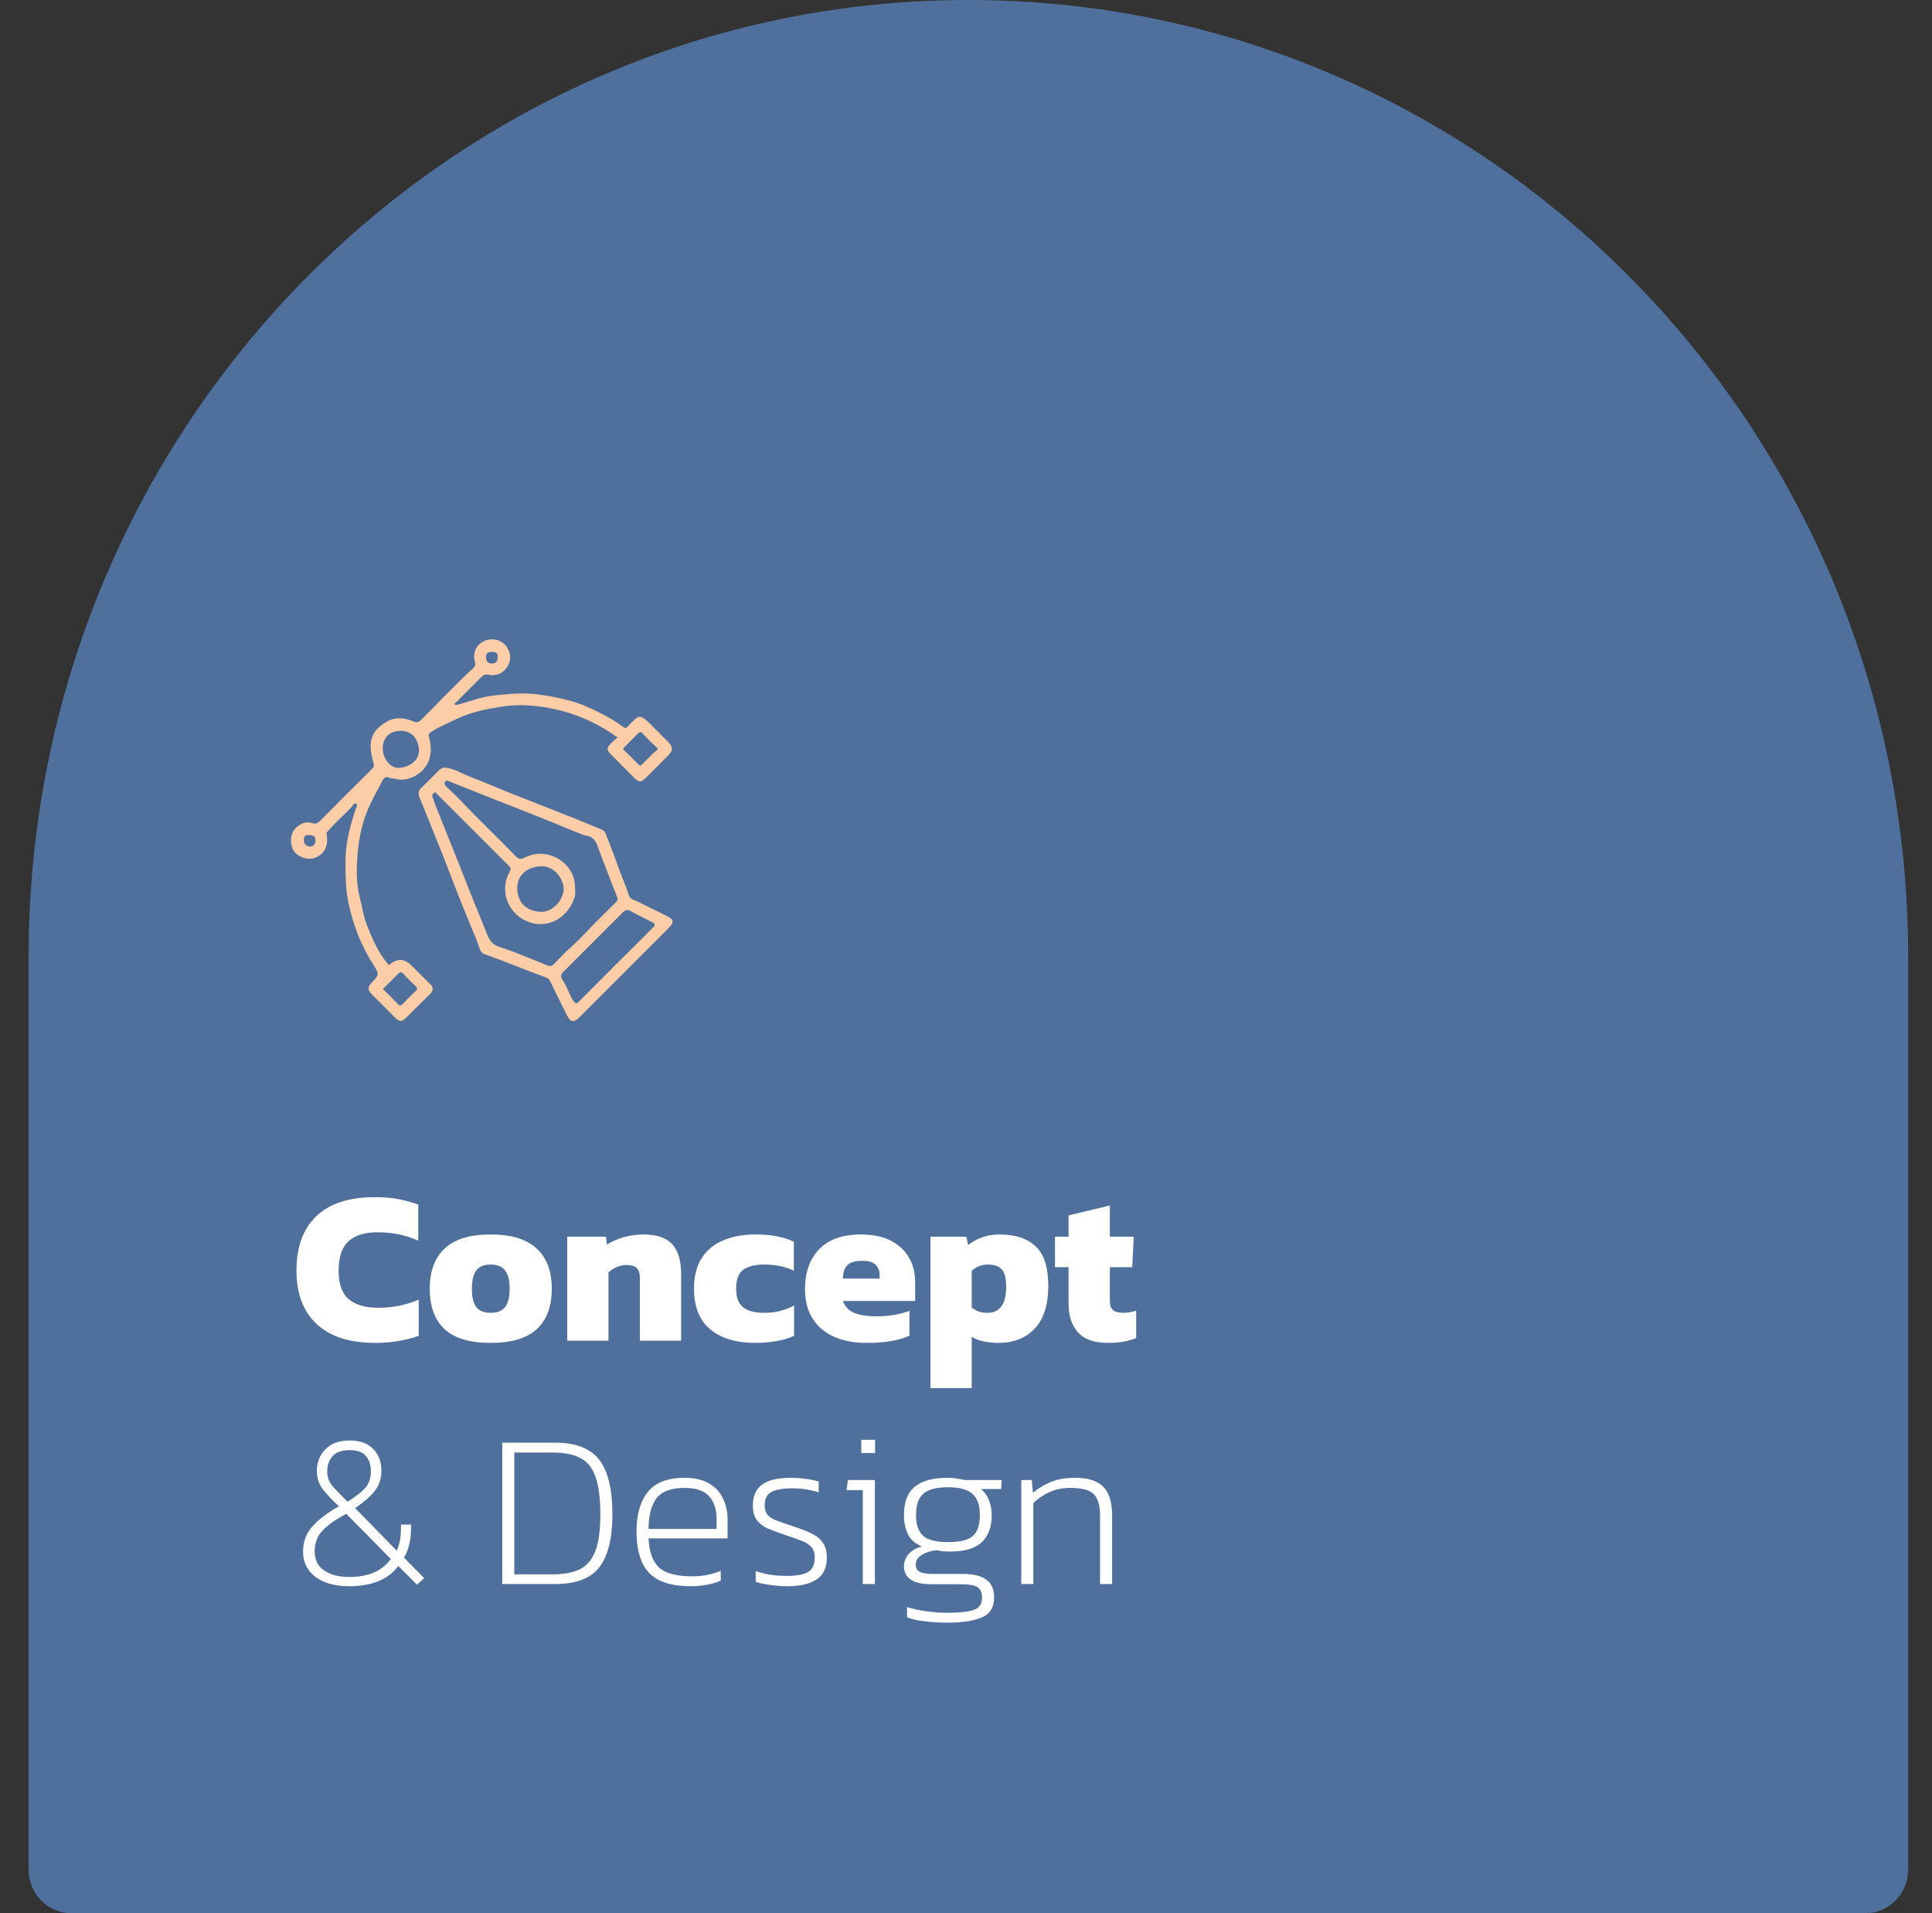
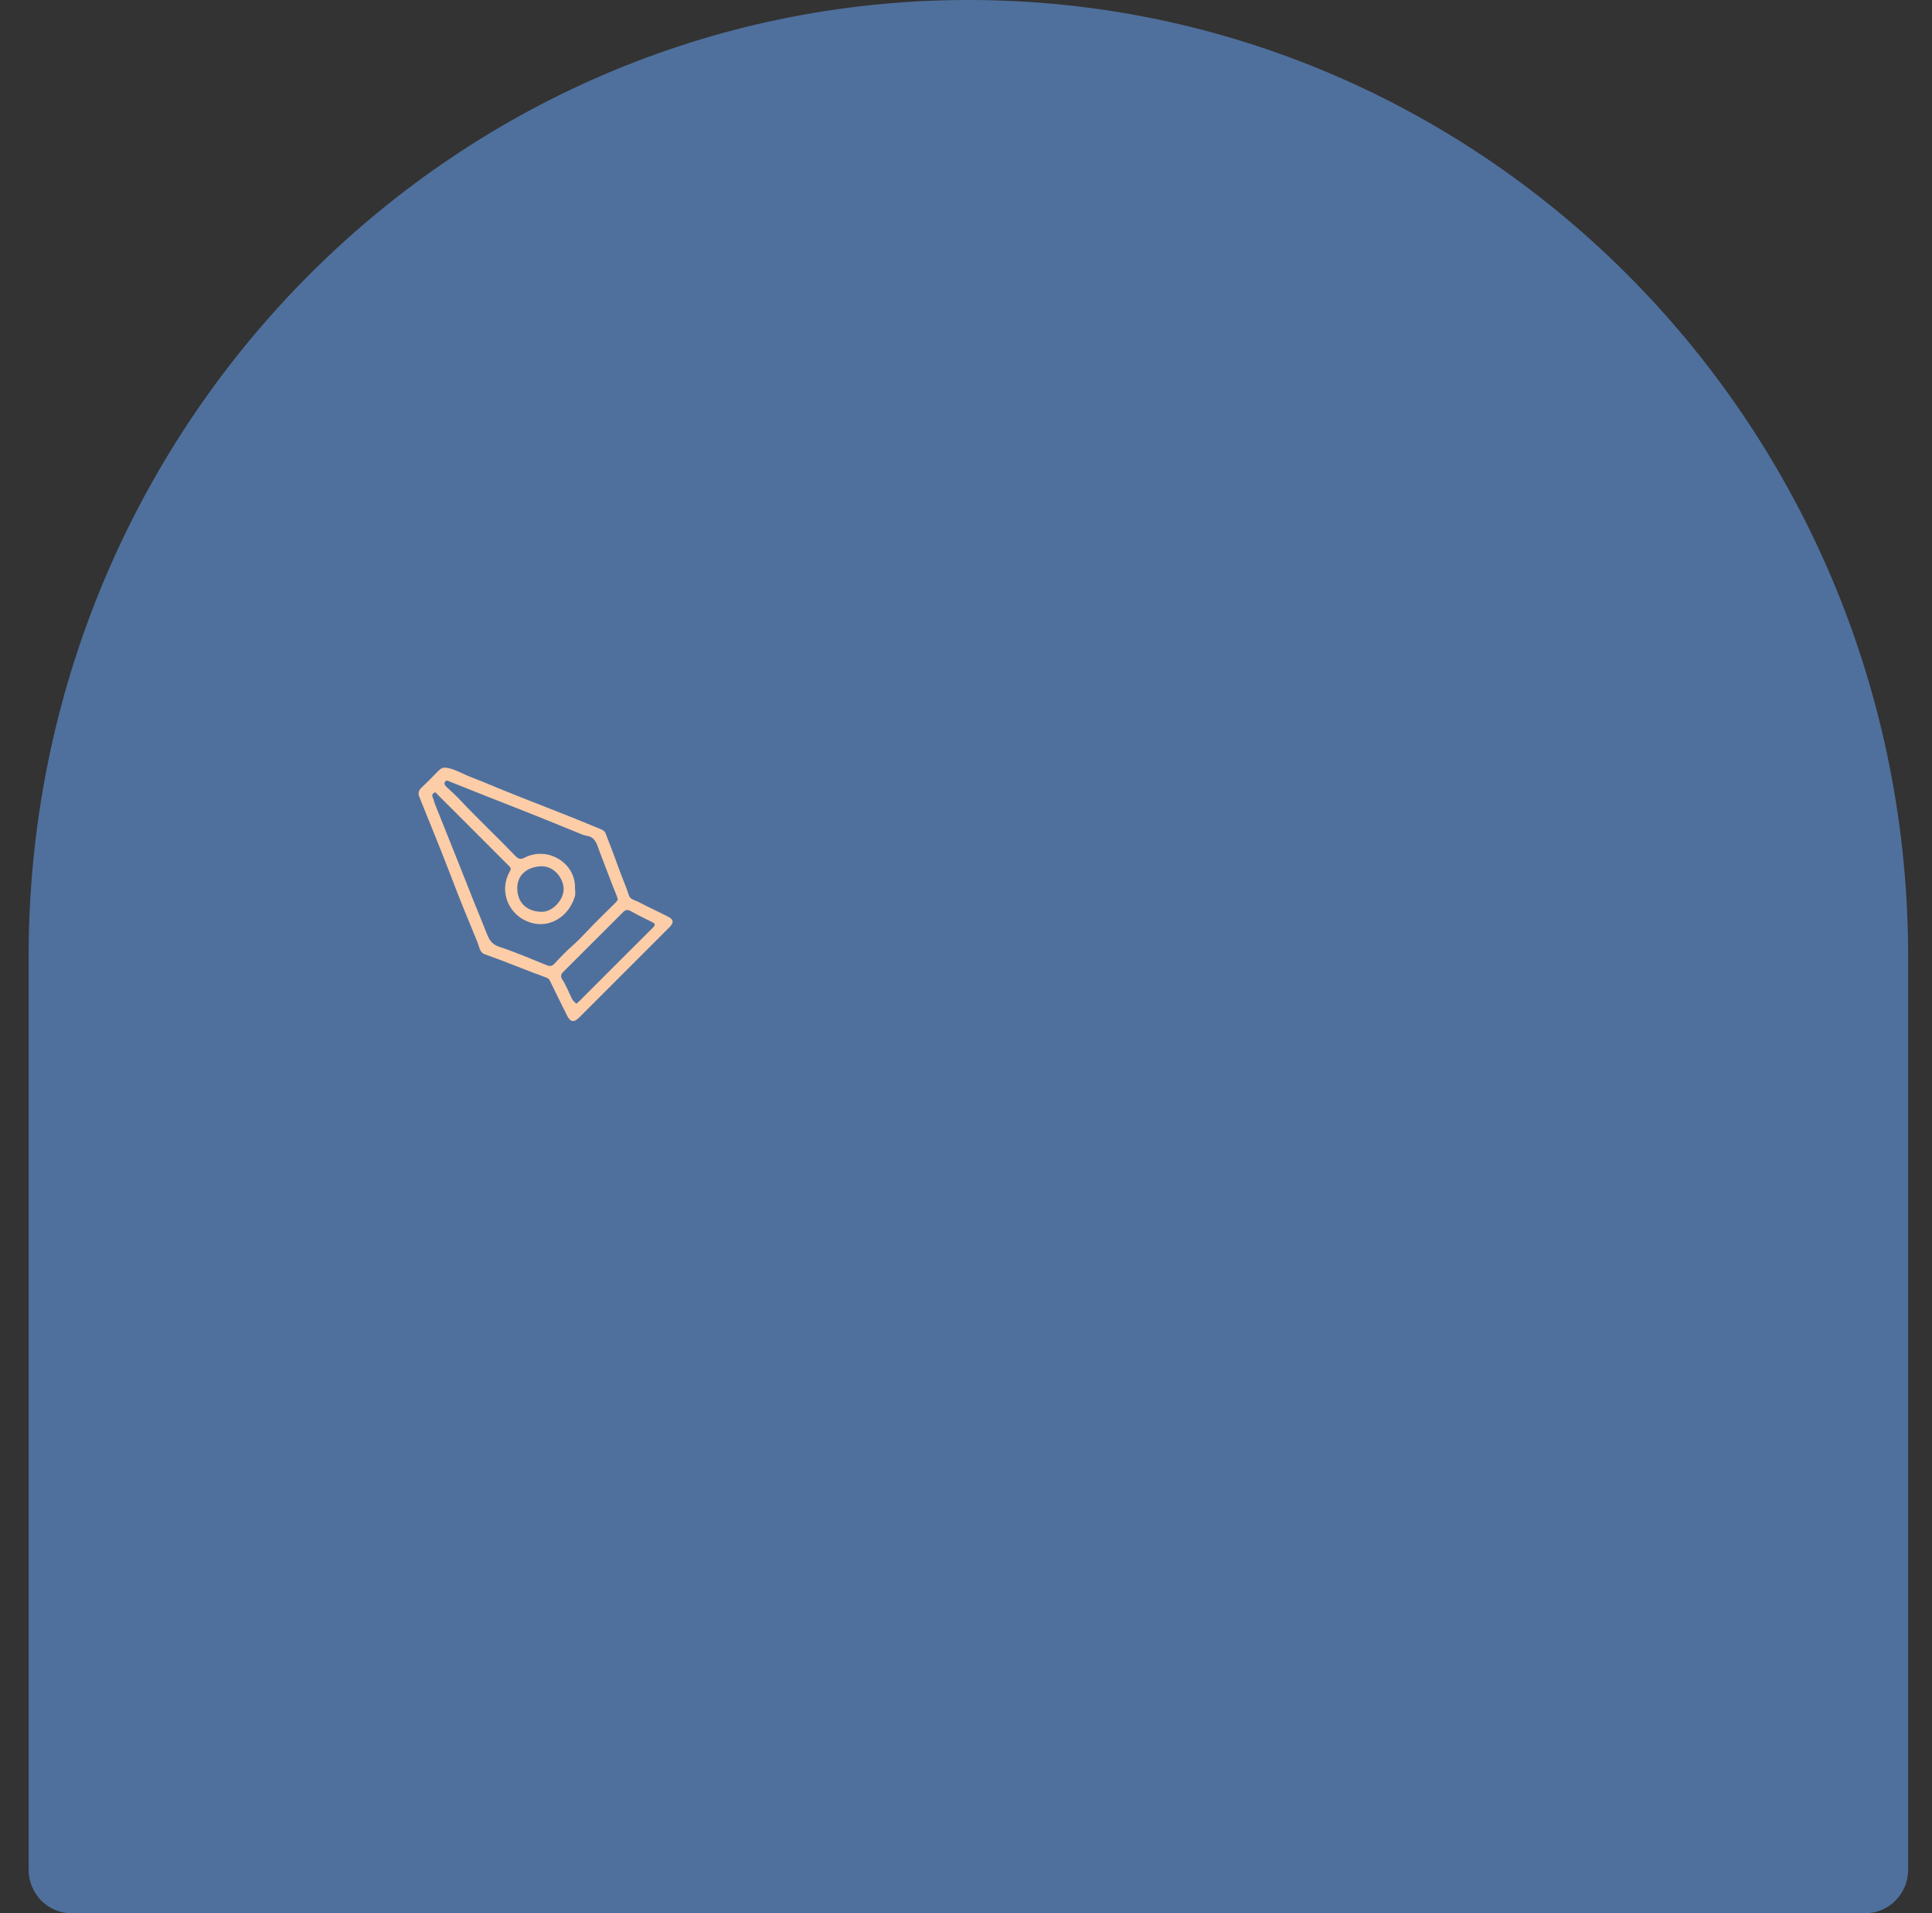
<svg xmlns="http://www.w3.org/2000/svg" width="405" height="401" viewBox="0 0 405 401" fill="none">
  <rect x="0" y="0" width="405" height="401" fill="#333333" stroke="none" />
  <path d="M203.009 -6.10352e-05C94.196 -6.10352e-05 6 89.759 6 200.5V391.863C6 396.919 10.027 401 14.977 401H391.022C395.99 401 400 396.901 400 391.863V200.5C400 89.777 311.804 -6.10352e-05 202.991 -6.10352e-05" fill="#4F709D" />
  <g clip-path="url(#clip0_184_2763)">
-     <path d="M68.459 174.67C68.459 174.67 68.525 175.259 68.529 175.315C68.549 175.536 68.568 175.757 68.571 175.979C68.61 177.889 67.525 179.375 65.738 179.886C64.34 180.285 62.373 179.555 61.586 178.344C60.71 176.996 60.795 174.685 61.982 173.56C62.898 172.694 64.063 172.05 65.449 172.519C66.108 172.743 66.57 172.57 67.051 172.086C70.698 168.41 74.36 164.748 78.038 161.103C78.432 160.714 78.461 160.456 78.298 159.897C77.095 155.714 77.55 153.184 81.262 151.147C82.882 150.259 84.863 150.437 86.611 151.182C87.399 151.517 87.79 151.354 88.352 150.8C91.999 147.194 95.488 143.423 99.288 139.97C99.58 139.705 99.733 139.338 99.577 138.795C99.045 136.951 99.733 135.355 101.126 134.542C102.945 133.484 105.106 134.09 106.059 135.372C106.961 136.586 107.285 137.929 106.553 139.367C105.901 140.647 104.904 141.394 103.421 141.527C102.682 141.593 101.914 141.089 101.209 141.639C100.761 141.99 100.38 142.43 99.978 142.829L98.639 144.17L97.054 145.756L96.246 146.564C96.135 146.676 96.03 146.807 95.918 146.916C95.819 147.011 95.675 147.06 95.602 147.184C95.49 147.376 94.929 147.564 95.592 147.775C98.153 147.174 100.598 146.118 103.229 145.809C106.417 145.435 109.585 145.143 112.828 145.549C115.082 145.831 117.275 146.284 119.448 146.858C121.656 147.444 123.74 148.379 125.78 149.422C127.479 150.291 129.128 151.216 130.647 152.371C130.939 152.593 131.279 152.722 131.552 152.298C131.595 152.233 131.661 152.179 131.717 152.121C134 149.829 134 149.398 136.713 152.155C137.822 153.281 138.952 154.381 140.061 155.507C141.133 156.597 141.102 157.315 140.008 158.403C138.483 159.914 136.971 161.437 135.456 162.957C134.401 164.016 133.971 164.028 132.898 162.962C131.291 161.364 129.696 159.753 128.097 158.147C127.156 157.201 127.131 156.795 128.036 155.836C128.449 155.398 128.933 155.026 129.451 154.563C125.322 151.576 120.905 149.612 116.118 148.595C112.492 147.824 108.775 147.522 105.092 148.109C101.945 148.61 98.824 149.223 95.872 150.624C94.014 151.508 92.116 152.269 90.382 153.405C89.867 153.744 89.781 154.043 89.94 154.595C90.392 156.162 90.46 157.785 89.932 159.313C88.948 162.162 85.539 163.967 82.903 163.252C82.405 163.116 81.889 163.152 81.391 162.943C80.917 162.743 80.523 162.982 80.246 163.497C79.351 165.154 78.452 166.802 77.632 168.507C76.091 171.724 75.308 175.171 74.994 178.611C74.705 181.791 74.622 185.061 75.463 188.297C75.938 190.122 76.186 192.037 76.876 193.796C78.063 196.813 79.315 199.822 81.537 202.287C83.155 200.818 84.725 200.838 86.249 202.348C87.542 203.633 88.814 204.934 90.124 206.202C90.893 206.944 90.893 207.608 90.127 208.353C88.474 209.963 86.852 211.606 85.211 213.228C84.209 214.221 83.766 214.233 82.816 213.284C81.18 211.657 79.546 210.026 77.926 208.382C77.051 207.494 77.049 206.885 77.868 206.014C79.585 204.187 79.541 204.214 78.201 202.109C75.755 198.265 74.131 194.1 73.125 189.635C72.449 186.635 72.434 183.65 72.419 180.628C72.41 178.77 72.633 176.918 73.01 175.101C73.202 174.169 73.438 173.249 73.701 172.334C73.861 171.777 74.044 171.208 74.226 170.648C74.408 170.089 74.549 169.492 74.793 168.957C74.904 168.711 74.861 168.531 74.596 168.424C74.36 168.332 74.194 168.505 74.063 168.68C73.501 169.432 72.789 170.071 72.125 170.733C71.462 171.395 70.732 172.108 70.029 172.789C69.774 173.035 69.546 173.315 69.298 173.57C69.142 173.728 68.999 173.899 68.85 174.062C68.763 174.157 68.675 174.254 68.581 174.346C68.556 174.371 68.517 174.424 68.486 174.436M80.239 156.904C80.236 159.009 81.911 161.06 83.606 160.945C86.135 160.775 87.975 159.184 87.822 157.06C87.657 154.773 86.276 153.184 84.063 153.179C81.671 153.174 80.241 154.566 80.239 156.906V156.904ZM134.236 160.5C134.389 160.373 134.542 160.254 134.685 160.125C135.699 159.206 136.538 158.103 137.657 157.286C137.943 157.077 137.883 156.843 137.55 156.546C136.558 155.661 135.605 154.722 134.727 153.726C134.374 153.327 134.134 153.362 133.852 153.636C132.838 154.624 131.851 155.639 130.854 156.641C130.684 156.814 130.518 156.945 130.788 157.206C131.836 158.218 132.86 159.254 133.895 160.279C133.976 160.359 134.09 160.405 134.238 160.5H134.236ZM80.258 207.267C81.318 208.328 82.359 209.343 83.36 210.394C83.747 210.8 84.01 210.866 84.428 210.421C85.313 209.479 86.234 208.572 87.173 207.683C87.564 207.314 87.542 207.073 87.163 206.713C86.314 205.907 85.466 205.092 84.693 204.216C84.202 203.659 83.886 203.618 83.363 204.178C82.4 205.212 81.364 206.175 80.26 207.267H80.258ZM104.323 137.69C104.45 136.836 103.871 136.656 103.098 136.63C102.322 136.603 101.841 136.909 101.868 137.71C101.894 138.489 102.167 139.097 103.139 139.063C103.993 139.034 104.348 138.603 104.323 137.688V137.69ZM64.724 175.04C64.087 174.969 63.676 175.198 63.691 176.101C63.708 177.076 64.386 177.402 65.058 177.422C65.609 177.439 66.12 176.937 66.142 176.22C66.171 175.327 65.663 175.028 64.724 175.04Z" fill="#FDCDA7" />
    <path d="M93.628 160.931C95.087 161.126 96.378 161.873 97.698 162.452C98.853 162.958 100.045 163.364 101.204 163.851C105.673 165.727 110.181 167.52 114.7 169.267C118.488 170.731 122.252 172.247 126.001 173.809C126.502 174.016 126.808 174.298 126.983 174.758C127.856 177.04 128.756 179.31 129.566 181.614C130.288 183.668 131.202 185.643 131.858 187.723C132.114 188.534 133.251 188.719 134.008 189.122C135.965 190.164 137.997 191.066 139.969 192.079C141.243 192.733 141.316 193.358 140.288 194.39C133.993 200.696 127.693 206.998 121.387 213.292C120.324 214.353 119.556 214.226 118.882 212.878C117.684 210.489 116.514 208.085 115.342 205.682C115.179 205.346 115.009 205.078 114.623 204.935C112.522 204.154 110.421 203.375 108.343 202.54C106.069 201.626 103.772 200.784 101.474 199.942C100.567 199.611 100.431 198.297 100.059 197.407C98.177 192.891 96.322 188.358 94.589 183.784C92.456 178.159 90.132 172.614 87.905 167.028C87.621 166.313 87.706 165.724 88.282 165.169C89.478 164.019 90.662 162.853 91.807 161.651C92.32 161.114 92.845 160.773 93.626 160.929L93.628 160.931ZM120.538 186.176C120.538 186.74 120.669 187.346 120.516 187.867C119.235 192.22 114.856 195.032 110.341 193.035C106.439 191.31 104.613 186.648 106.859 182.66C107.195 182.064 107.103 181.904 106.718 181.519C103.502 178.322 100.305 175.106 97.098 171.894C95.296 170.089 93.495 168.281 91.681 166.486C91.484 166.289 91.335 165.875 90.908 166.22C90.575 166.49 90.538 166.751 90.711 167.138C90.917 167.602 91.017 168.116 91.207 168.59C92.977 173.028 94.756 177.463 96.529 181.901C97.424 184.142 98.299 186.39 99.196 188.629C100.11 190.906 101.066 193.166 101.956 195.453C102.476 196.791 102.989 197.893 104.615 198.426C108.017 199.543 111.319 200.969 114.645 202.309C115.359 202.599 115.795 202.453 116.303 201.903C117.443 200.67 118.61 199.451 119.867 198.339C120.852 197.47 121.795 196.538 122.67 195.597C124.737 193.375 126.928 191.285 129.07 189.147C129.468 188.748 129.602 188.582 129.369 188.001C128.095 184.843 126.915 181.646 125.685 178.471C125.153 177.096 124.905 175.478 123.023 175.179C122.636 175.118 122.252 174.994 121.887 174.845C118.853 173.619 115.831 172.361 112.792 171.147C109.386 169.785 105.967 168.461 102.556 167.111C99.845 166.038 97.141 164.941 94.428 163.873C94.054 163.724 93.582 163.34 93.261 163.902C92.994 164.369 93.395 164.731 93.692 165.011C94.63 165.892 95.6 166.763 96.471 167.69C100.237 171.704 104.258 175.459 108.068 179.424C108.683 180.064 109.15 180.186 110.003 179.748C114.871 177.254 120.728 180.957 120.533 186.171L120.538 186.176ZM120.849 210.368C121.102 210.139 121.319 209.959 121.515 209.762C126.641 204.638 131.754 199.502 136.896 194.397C137.45 193.847 137.329 193.585 136.74 193.288C135.228 192.521 133.694 191.791 132.216 190.962C131.571 190.599 131.122 190.67 130.643 191.149C126.434 195.356 122.223 199.562 118.009 203.767C117.577 204.2 117.496 204.716 117.813 205.192C118.649 206.453 119.181 207.859 119.831 209.209C120.071 209.711 120.412 210.037 120.847 210.37L120.849 210.368ZM113.312 191.105C115.739 191.298 118.206 188.646 118.153 186.23C118.107 184.188 116.181 181.364 113.259 181.57C110.373 181.772 108.386 183.475 108.43 186.225C108.476 189.222 110.441 190.986 113.312 191.103V191.105Z" fill="#FDCDA7" />
  </g>
-   <path d="M78.664 281.46C73.297 281.46 69.203 280.141 66.382 277.504C63.561 274.867 62.15 271.141 62.15 266.326C62.15 261.358 63.53 257.555 66.29 254.918C69.05 252.25 73.159 250.916 78.618 250.916C80.458 250.916 82.099 251.054 83.54 251.33C84.981 251.606 86.361 251.989 87.68 252.48V260.024C85.043 258.859 82.221 258.276 79.216 258.276C76.425 258.276 74.355 258.92 73.006 260.208C71.657 261.465 70.982 263.505 70.982 266.326C70.982 269.086 71.687 271.079 73.098 272.306C74.539 273.502 76.609 274.1 79.308 274.1C80.78 274.1 82.206 273.962 83.586 273.686C84.997 273.41 86.392 272.981 87.772 272.398V279.988C86.453 280.448 85.058 280.801 83.586 281.046C82.145 281.322 80.504 281.46 78.664 281.46ZM102.833 281.46C98.479 281.46 95.259 280.494 93.173 278.562C91.119 276.63 90.091 273.809 90.091 270.098C90.091 266.418 91.134 263.612 93.219 261.68C95.305 259.717 98.509 258.736 102.833 258.736C107.188 258.736 110.408 259.717 112.493 261.68C114.609 263.612 115.667 266.418 115.667 270.098C115.667 273.809 114.625 276.63 112.539 278.562C110.454 280.494 107.219 281.46 102.833 281.46ZM102.833 275.158C104.244 275.158 105.256 274.759 105.869 273.962C106.513 273.165 106.835 271.877 106.835 270.098C106.835 268.35 106.513 267.077 105.869 266.28C105.256 265.452 104.244 265.038 102.833 265.038C101.453 265.038 100.457 265.452 99.843 266.28C99.23 267.077 98.923 268.35 98.923 270.098C98.923 271.877 99.23 273.165 99.843 273.962C100.457 274.759 101.453 275.158 102.833 275.158ZM118.908 281V259.196H127.004L127.234 260.852C128.062 260.3 129.151 259.809 130.5 259.38C131.88 258.951 133.352 258.736 134.916 258.736C137.645 258.736 139.639 259.411 140.896 260.76C142.153 262.109 142.782 264.195 142.782 267.016V281H134.134V267.89C134.134 266.909 133.919 266.203 133.49 265.774C133.061 265.345 132.309 265.13 131.236 265.13C130.592 265.13 129.917 265.283 129.212 265.59C128.537 265.897 127.985 266.265 127.556 266.694V281H118.908ZM158.314 281.46C154.358 281.46 151.23 280.525 148.93 278.654C146.63 276.753 145.48 273.901 145.48 270.098C145.48 267.522 146.017 265.391 147.09 263.704C148.163 262.017 149.666 260.775 151.598 259.978C153.53 259.15 155.784 258.736 158.36 258.736C159.985 258.736 161.442 258.859 162.73 259.104C164.018 259.319 165.245 259.702 166.41 260.254V266.326C164.601 265.467 162.546 265.038 160.246 265.038C158.283 265.038 156.796 265.406 155.784 266.142C154.803 266.878 154.312 268.197 154.312 270.098C154.312 271.877 154.787 273.165 155.738 273.962C156.689 274.759 158.191 275.158 160.246 275.158C161.35 275.158 162.423 275.035 163.466 274.79C164.509 274.514 165.505 274.131 166.456 273.64V279.988C165.291 280.509 164.033 280.877 162.684 281.092C161.365 281.337 159.909 281.46 158.314 281.46ZM181.676 281.46C179.13 281.46 176.876 281.046 174.914 280.218C172.982 279.359 171.464 278.087 170.36 276.4C169.286 274.713 168.75 272.628 168.75 270.144C168.75 266.679 169.731 263.919 171.694 261.864C173.656 259.779 176.585 258.736 180.48 258.736C184.037 258.736 186.812 259.641 188.806 261.45C190.83 263.259 191.842 265.728 191.842 268.856V272.674H176.708C177.106 273.839 177.888 274.667 179.054 275.158C180.219 275.649 181.798 275.894 183.792 275.894C185.049 275.894 186.306 275.787 187.564 275.572C188.852 275.327 189.879 275.051 190.646 274.744V279.942C188.499 280.954 185.509 281.46 181.676 281.46ZM176.708 267.982H184.39V267.2C184.39 266.341 184.114 265.636 183.562 265.084C183.04 264.532 182.105 264.256 180.756 264.256C179.253 264.256 178.195 264.578 177.582 265.222C176.999 265.835 176.708 266.755 176.708 267.982ZM195.05 290.936V259.196H202.548L202.962 260.944C203.852 260.239 204.818 259.702 205.86 259.334C206.934 258.935 208.176 258.736 209.586 258.736C212.837 258.736 215.336 259.564 217.084 261.22C218.863 262.845 219.752 265.621 219.752 269.546C219.752 273.441 218.817 276.4 216.946 278.424C215.076 280.448 212.5 281.46 209.218 281.46C207.041 281.46 205.201 281.046 203.698 280.218V290.936H195.05ZM207.01 275.158C208.268 275.158 209.234 274.713 209.908 273.824C210.583 272.935 210.92 271.555 210.92 269.684C210.92 267.875 210.598 266.648 209.954 266.004C209.341 265.36 208.39 265.038 207.102 265.038C205.814 265.038 204.68 265.467 203.698 266.326V274.054C204.189 274.422 204.68 274.698 205.17 274.882C205.661 275.066 206.274 275.158 207.01 275.158ZM232.33 281.46C229.417 281.46 227.301 280.724 225.982 279.252C224.663 277.78 224.004 275.787 224.004 273.272V265.59H221.152V259.196H224.004V254.734L232.652 252.664V259.196H237.666L237.344 265.59H232.652V272.628C232.652 273.548 232.882 274.207 233.342 274.606C233.802 274.974 234.507 275.158 235.458 275.158C236.347 275.158 237.252 275.005 238.172 274.698V280.448C236.547 281.123 234.599 281.46 232.33 281.46ZM73.19 332.46C70.277 332.46 67.931 331.816 66.152 330.528C64.404 329.209 63.53 327.446 63.53 325.238C63.53 323.122 64.205 321.328 65.554 319.856C66.903 318.384 68.728 317.004 71.028 315.716C69.709 314.459 68.605 313.293 67.716 312.22C66.857 311.116 66.428 309.797 66.428 308.264C66.428 306.516 67.011 305.029 68.176 303.802C69.372 302.545 71.074 301.916 73.282 301.916C75.429 301.916 77.069 302.499 78.204 303.664C79.369 304.829 79.952 306.363 79.952 308.264C79.952 309.951 79.477 311.377 78.526 312.542C77.575 313.707 76.211 314.888 74.432 316.084L83.172 325.008C83.755 323.689 84.046 322.171 84.046 320.454V319.534H86.162V320.408C86.162 322.769 85.671 324.793 84.69 326.48L88.922 330.758L87.404 332.138L83.494 328.228C81.378 331.049 77.943 332.46 73.19 332.46ZM72.868 314.75C74.463 313.738 75.674 312.803 76.502 311.944C77.33 311.055 77.744 309.859 77.744 308.356C77.744 307.037 77.407 305.979 76.732 305.182C76.057 304.354 74.907 303.94 73.282 303.94C71.626 303.94 70.43 304.369 69.694 305.228C68.958 306.087 68.59 307.129 68.59 308.356C68.59 309.583 68.973 310.641 69.74 311.53C70.537 312.419 71.58 313.493 72.868 314.75ZM73.19 330.528C77.207 330.528 80.121 329.271 81.93 326.756L72.592 317.28C70.445 318.415 68.805 319.565 67.67 320.73C66.535 321.865 65.968 323.352 65.968 325.192C65.968 326.94 66.643 328.274 67.992 329.194C69.372 330.083 71.105 330.528 73.19 330.528ZM105.284 332V302.376H116.416C119.268 302.376 121.568 302.897 123.316 303.94C125.064 304.952 126.337 306.562 127.134 308.77C127.962 310.978 128.376 313.861 128.376 317.418C128.376 322.447 127.456 326.143 125.616 328.504C123.807 330.835 120.74 332 116.416 332H105.284ZM107.814 329.976H115.864C118.103 329.976 119.958 329.639 121.43 328.964C122.902 328.289 124.006 327.047 124.742 325.238C125.478 323.429 125.846 320.822 125.846 317.418C125.846 314.045 125.509 311.423 124.834 309.552C124.19 307.651 123.132 306.332 121.66 305.596C120.219 304.829 118.287 304.446 115.864 304.446H107.814V329.976ZM144.698 332.46C140.773 332.46 137.906 331.54 136.096 329.7C134.318 327.829 133.428 324.916 133.428 320.96C133.428 317.464 134.21 314.719 135.774 312.726C137.369 310.733 139.945 309.736 143.502 309.736C145.618 309.736 147.336 310.135 148.654 310.932C149.973 311.699 150.939 312.741 151.552 314.06C152.196 315.379 152.518 316.851 152.518 318.476V322.432H135.958C136.081 325.253 136.817 327.293 138.166 328.55C139.516 329.777 141.862 330.39 145.204 330.39C147.228 330.39 149.191 330.007 151.092 329.24V331.31C149.222 332.077 147.09 332.46 144.698 332.46ZM135.958 320.454H150.218V318.384C150.218 316.36 149.697 314.765 148.654 313.6C147.612 312.435 145.91 311.852 143.548 311.852C140.666 311.852 138.672 312.603 137.568 314.106C136.495 315.578 135.958 317.694 135.958 320.454ZM165.135 332.46C163.847 332.46 162.605 332.368 161.409 332.184C160.244 332.031 159.247 331.816 158.419 331.54V329.286C159.431 329.623 160.474 329.884 161.547 330.068C162.62 330.221 163.709 330.298 164.813 330.298C166.96 330.298 168.493 330.022 169.413 329.47C170.333 328.887 170.793 327.891 170.793 326.48C170.793 325.499 170.563 324.763 170.103 324.272C169.674 323.751 168.984 323.306 168.033 322.938C167.082 322.57 165.871 322.141 164.399 321.65C163.172 321.221 162.053 320.807 161.041 320.408C160.06 319.979 159.278 319.396 158.695 318.66C158.112 317.893 157.821 316.835 157.821 315.486C157.821 313.585 158.45 312.159 159.707 311.208C160.964 310.227 163.004 309.736 165.825 309.736C166.929 309.736 167.972 309.813 168.953 309.966C169.965 310.089 170.854 310.273 171.621 310.518V312.772C169.842 312.22 168.033 311.944 166.193 311.944C164.016 311.944 162.482 312.22 161.593 312.772C160.734 313.293 160.305 314.183 160.305 315.44C160.305 316.299 160.489 316.973 160.857 317.464C161.256 317.924 161.869 318.323 162.697 318.66C163.556 318.997 164.66 319.381 166.009 319.81C167.634 320.331 168.984 320.853 170.057 321.374C171.161 321.895 171.974 322.555 172.495 323.352C173.047 324.119 173.323 325.161 173.323 326.48C173.323 328.627 172.587 330.16 171.115 331.08C169.674 332 167.68 332.46 165.135 332.46ZM180.545 304.538V301.778H183.443V304.538H180.545ZM180.867 332V312.312H177.463L177.739 310.196H183.397V332H180.867ZM198.601 340.096C196.976 340.096 195.427 340.004 193.955 339.82C192.483 339.667 191.21 339.391 190.137 338.992V336.83C191.394 337.229 192.744 337.52 194.185 337.704C195.657 337.919 197.098 338.026 198.509 338.026C200.901 338.026 202.726 337.842 203.983 337.474C205.24 337.106 205.869 336.232 205.869 334.852C205.869 333.809 205.547 333.073 204.903 332.644C204.259 332.245 203.063 332.046 201.315 332.046H195.381C193.357 332.046 191.87 331.724 190.919 331.08C189.968 330.436 189.493 329.485 189.493 328.228C189.493 327.339 189.815 326.511 190.459 325.744C191.103 324.977 192.038 324.441 193.265 324.134C191.885 323.582 190.904 322.723 190.321 321.558C189.769 320.393 189.493 319.059 189.493 317.556C189.493 314.827 190.244 312.849 191.747 311.622C193.25 310.365 195.58 309.736 198.739 309.736C199.383 309.736 200.027 309.797 200.671 309.92C201.346 310.012 201.882 310.104 202.281 310.196H209.963L209.871 312.082H205.639C206.436 312.757 207.004 313.569 207.341 314.52C207.709 315.471 207.893 316.483 207.893 317.556C207.893 320.04 207.188 321.941 205.777 323.26C204.397 324.548 202.204 325.192 199.199 325.192C198.708 325.192 198.233 325.177 197.773 325.146C197.313 325.085 196.807 325.008 196.255 324.916C195.12 325.039 194.124 325.361 193.265 325.882C192.406 326.373 191.977 327.063 191.977 327.952C191.977 328.627 192.238 329.117 192.759 329.424C193.311 329.731 194.308 329.884 195.749 329.884H201.867C206.222 329.884 208.399 331.494 208.399 334.714C208.399 336.861 207.54 338.287 205.823 338.992C204.106 339.728 201.698 340.096 198.601 340.096ZM198.739 323.214C201.254 323.214 202.986 322.785 203.937 321.926C204.918 321.067 205.409 319.611 205.409 317.556C205.409 315.501 204.888 314.014 203.845 313.094C202.833 312.174 201.131 311.714 198.739 311.714C196.347 311.714 194.63 312.159 193.587 313.048C192.544 313.937 192.023 315.44 192.023 317.556C192.023 319.519 192.514 320.96 193.495 321.88C194.507 322.769 196.255 323.214 198.739 323.214ZM214.085 332V310.196H216.293L216.523 312.864C217.627 311.944 218.884 311.193 220.295 310.61C221.705 310.027 223.392 309.736 225.355 309.736C228.084 309.736 230.062 310.365 231.289 311.622C232.515 312.879 233.129 314.873 233.129 317.602V332H230.599V317.648C230.599 315.501 230.154 313.999 229.265 313.14C228.406 312.281 226.75 311.852 224.297 311.852C222.763 311.852 221.337 312.143 220.019 312.726C218.731 313.309 217.596 314.075 216.615 315.026V332H214.085Z" fill="white" />
  <defs>
    <clipPath id="clip0_184_2763">
      <rect width="80" height="80" fill="white" transform="translate(61 134)" />
    </clipPath>
  </defs>
</svg>